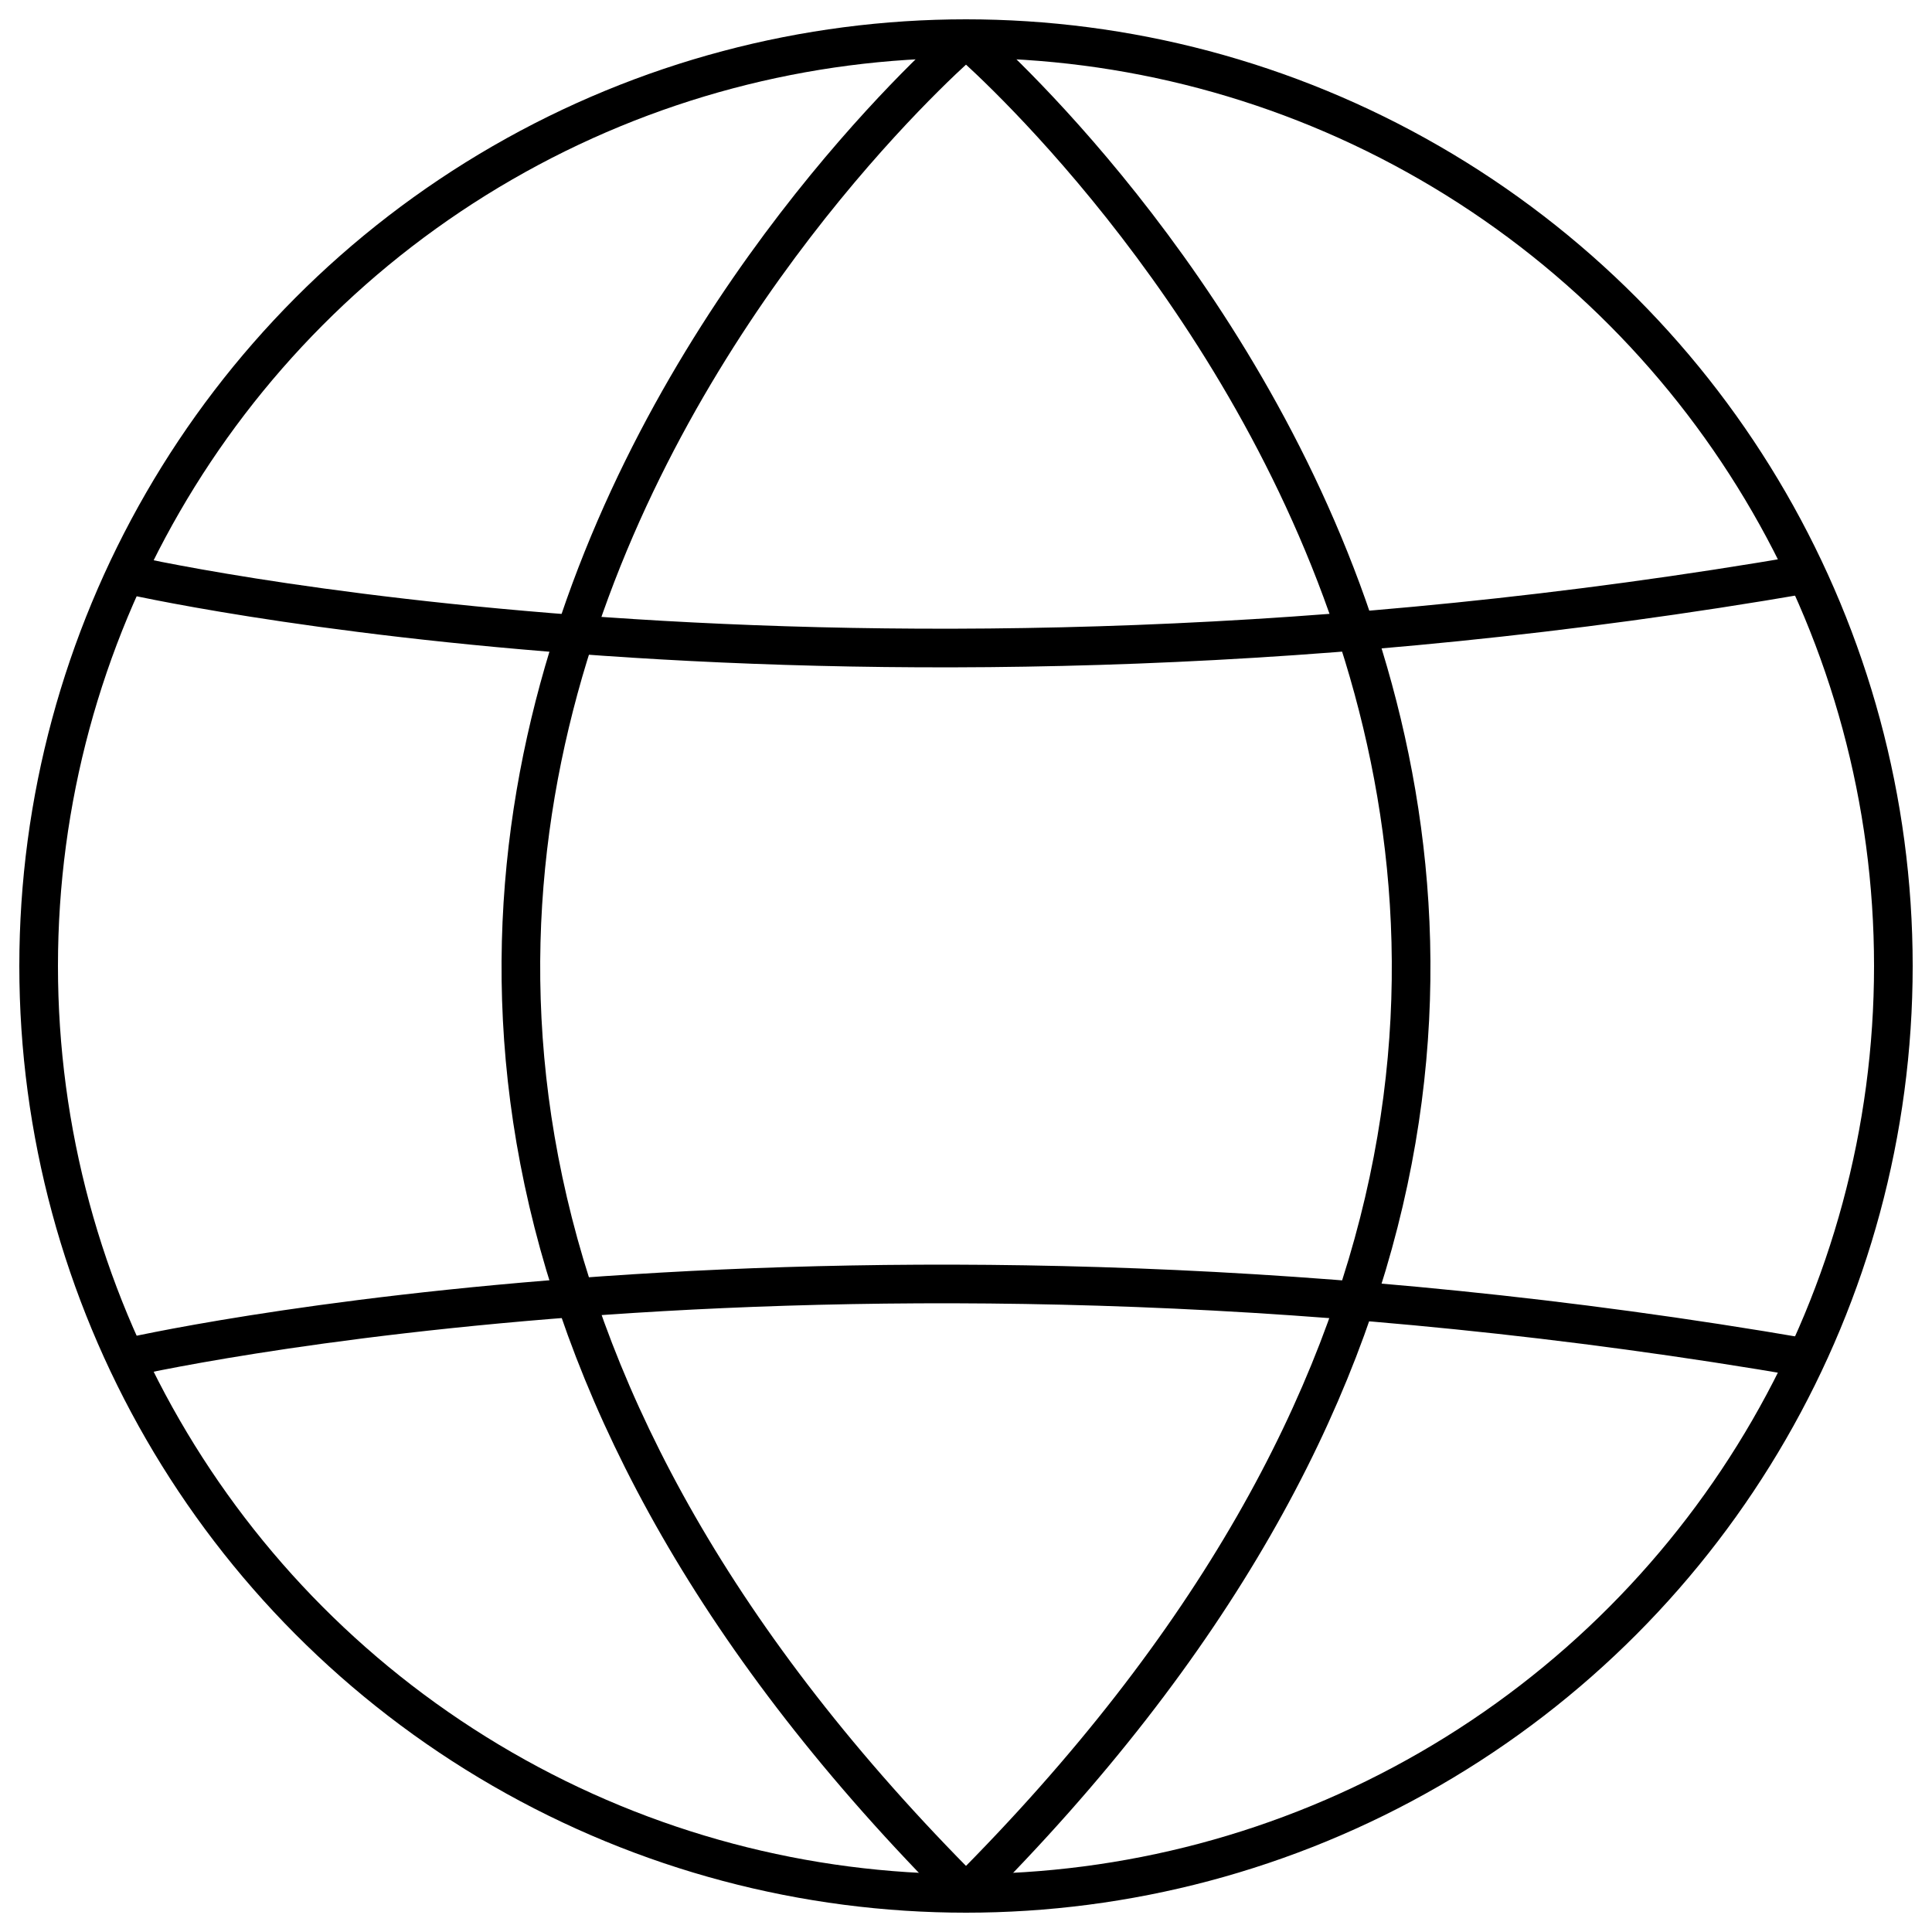
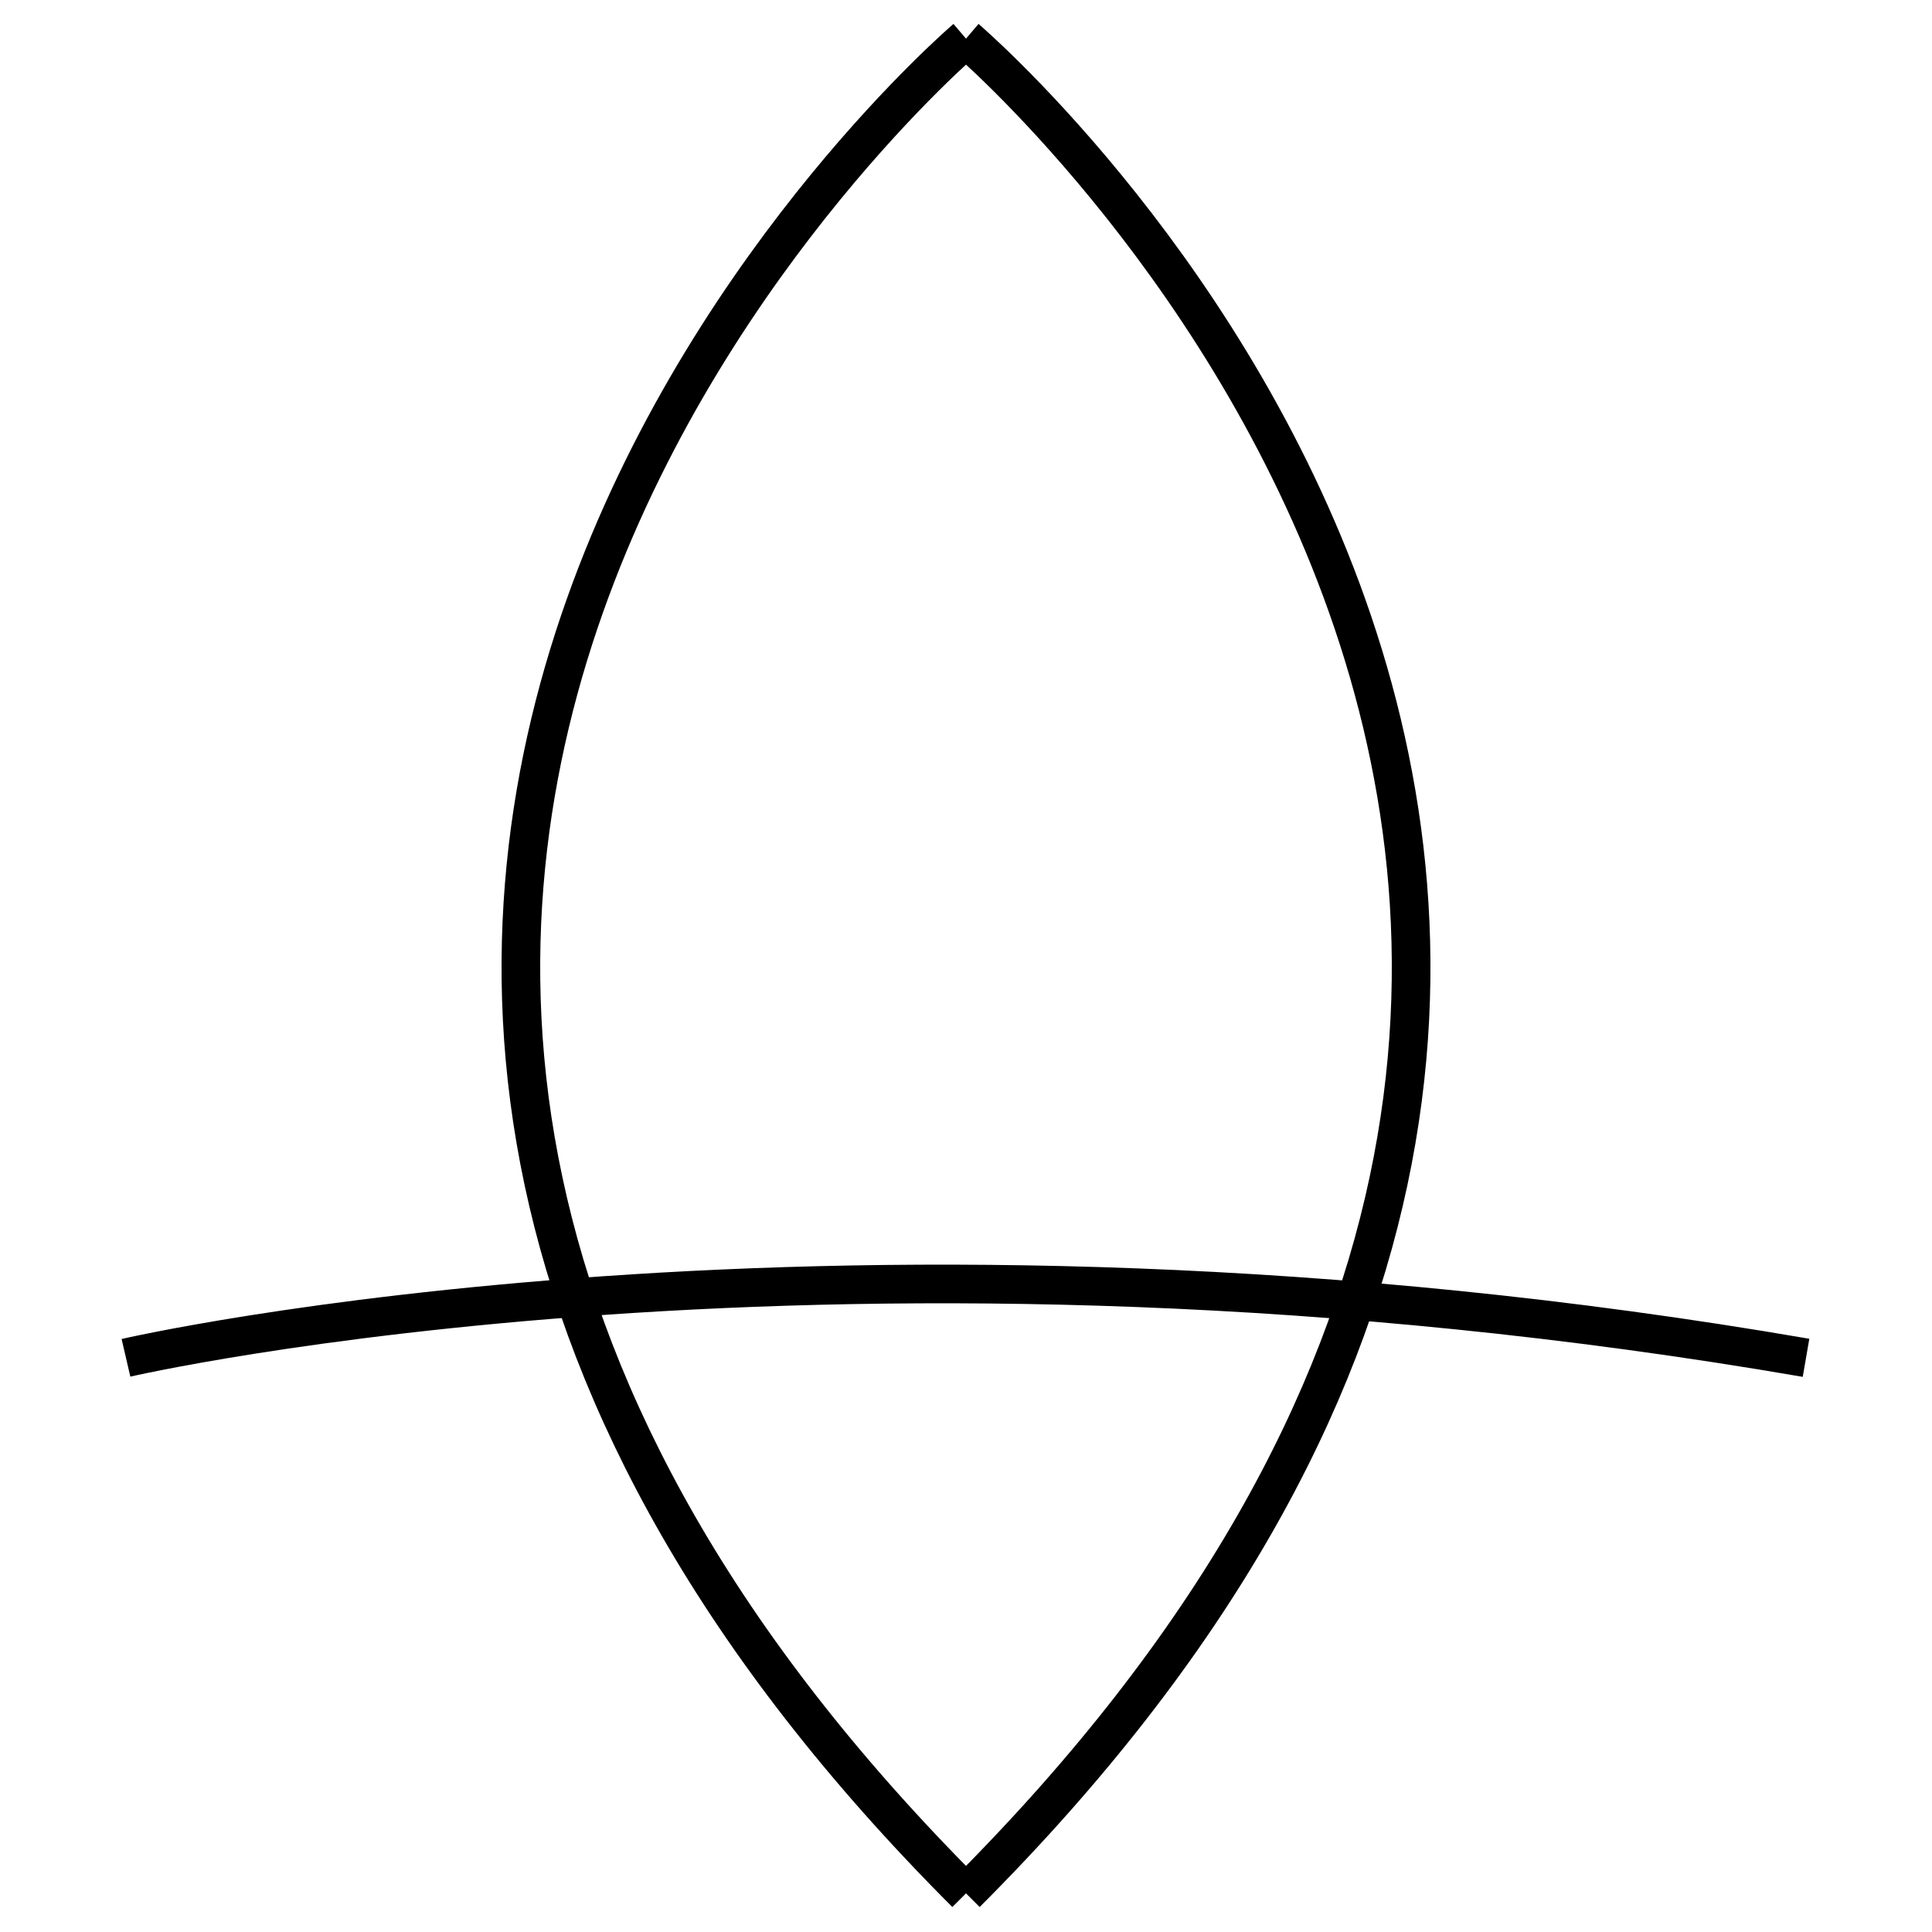
<svg xmlns="http://www.w3.org/2000/svg" version="1.1" id="Calque_1" x="0px" y="0px" viewBox="0 0 25 25" style="enable-background:new 0 0 25 25;" xml:space="preserve">
  <style type="text/css">
	.st0{fill:none;stroke:#000000;stroke-width:0.5;stroke-miterlimit:10;}
</style>
  <g>
-     <circle class="st0" cx="12.5" cy="12.5" r="12" />
    <path class="st0" d="M12.5,0.5c0,0-12.96,11.04,0,24" />
    <path class="st0" d="M12.5,0.5c0,0,12.96,11.04,0,24" />
-     <path class="st0" d="M1.63,7.43c0,0,9.27,2.15,21.74,0" />
    <path class="st0" d="M1.63,17.57c0,0,9.27-2.15,21.74,0" />
  </g>
</svg>